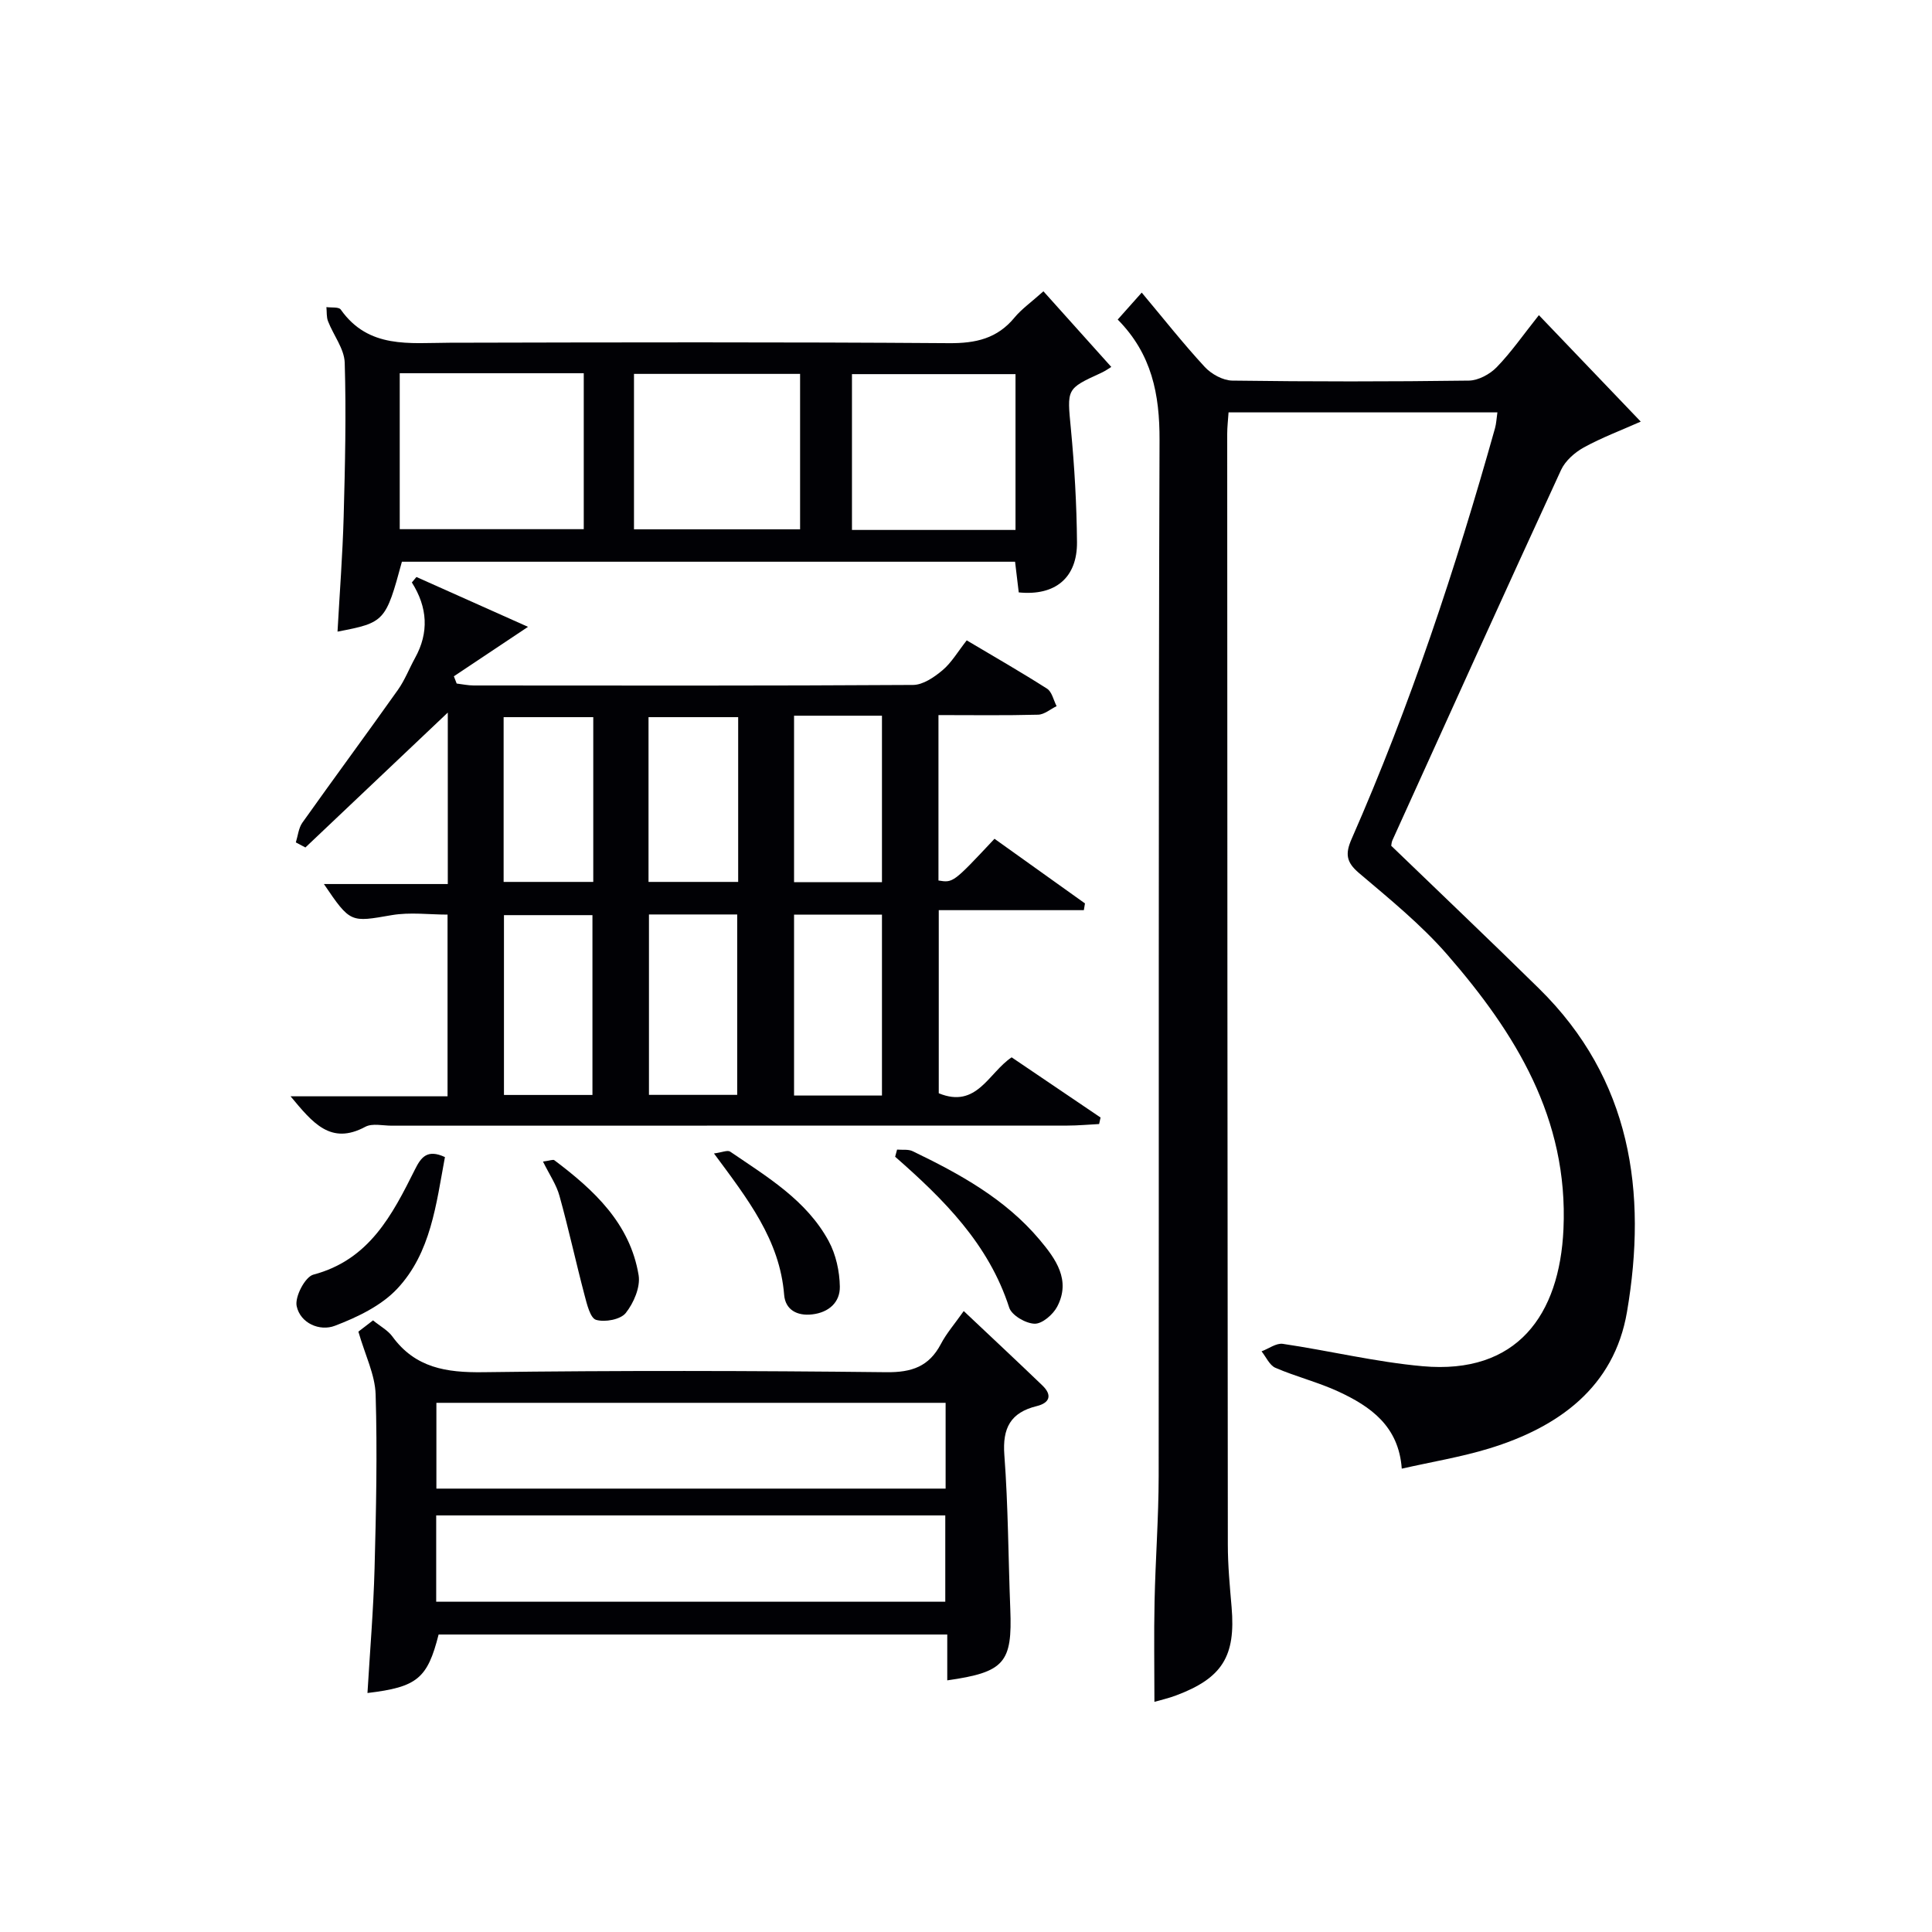
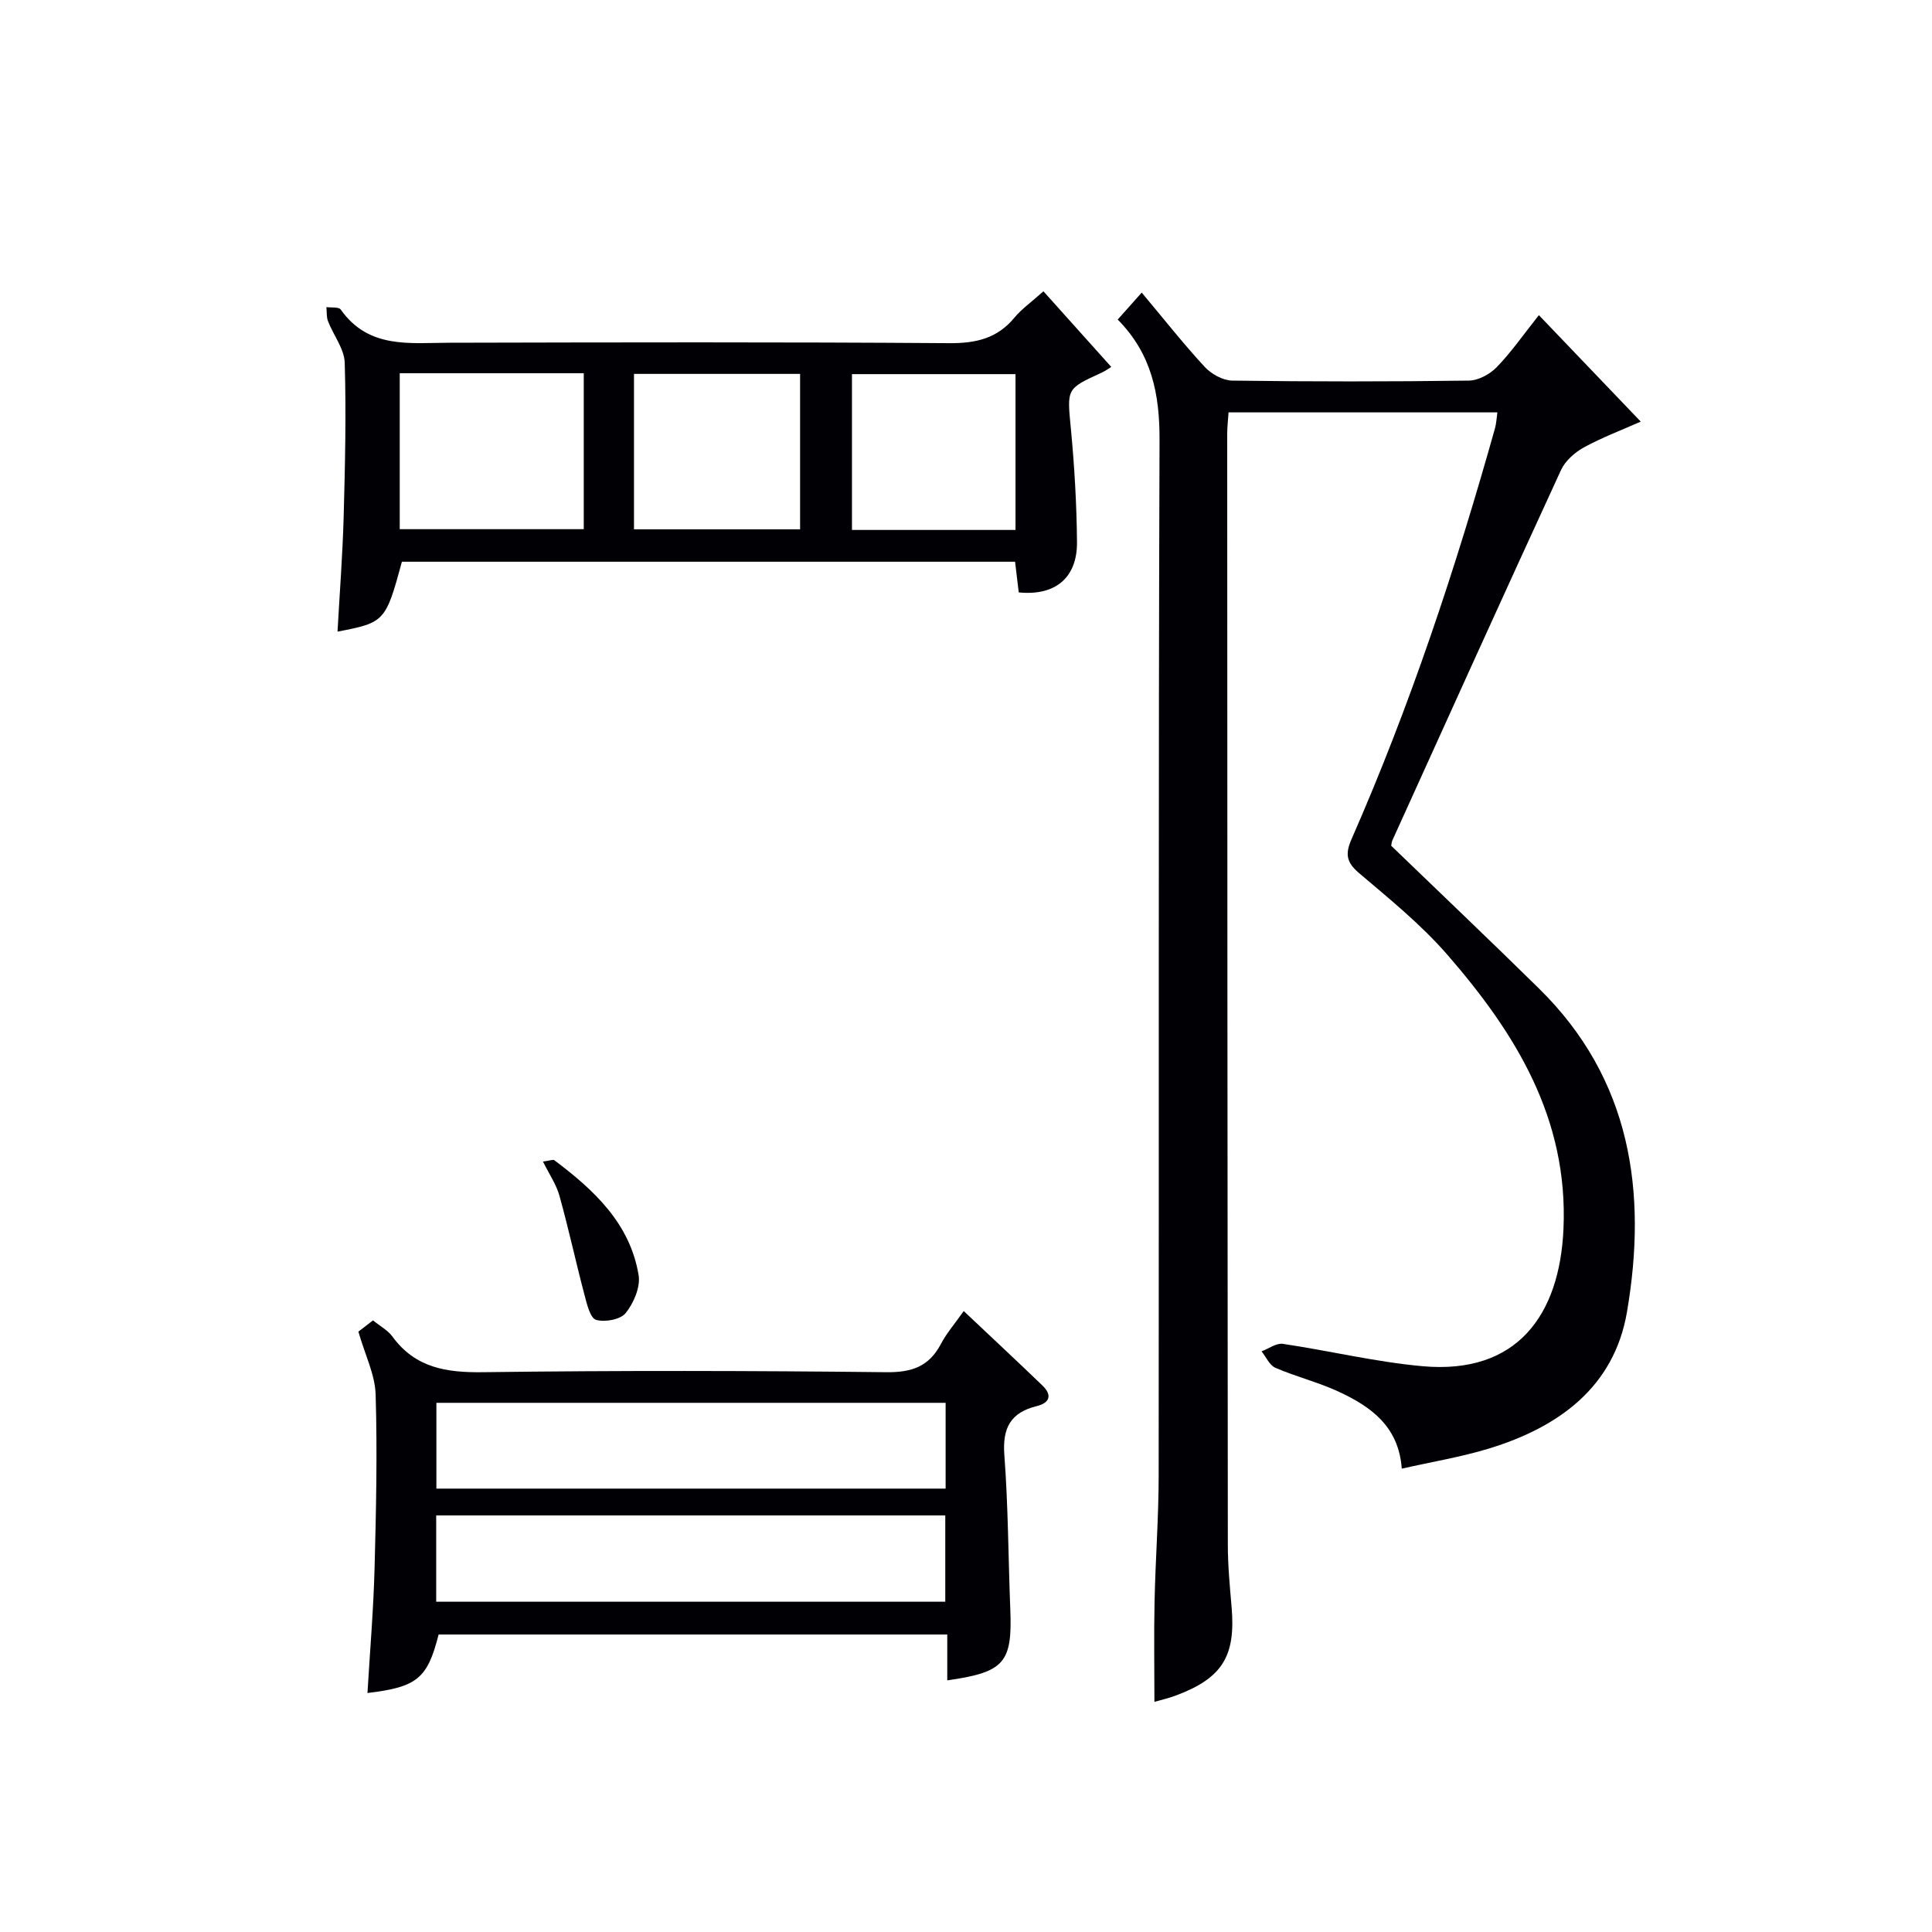
<svg xmlns="http://www.w3.org/2000/svg" enable-background="new 0 0 400 400" viewBox="0 0 400 400">
  <g fill="#010105">
    <path d="m318.61 65.25c7.21 7.54 13.93 14.56 21.09 22.04-4.12 1.83-8.1 3.32-11.79 5.35-1.88 1.04-3.83 2.76-4.71 4.66-11.75 25.5-23.31 51.08-34.91 76.66-.2.44-.21.96-.25 1.15 10.31 9.95 20.55 19.67 30.62 29.58 19.05 18.74 22.43 42.08 18.19 66.93-2.66 15.59-14.17 23.88-28.56 28.28-5.81 1.77-11.85 2.76-18.07 4.17-.63-8.81-6.46-12.88-13.13-15.97-4.2-1.94-8.77-3.07-13.03-4.91-1.22-.53-1.93-2.24-2.87-3.41 1.48-.55 3.05-1.75 4.41-1.55 9.67 1.43 19.24 3.76 28.94 4.63 19.54 1.75 28.36-10.58 29.16-28.4 1.02-22.91-9.93-40.55-24.03-56.78-5.43-6.24-11.98-11.56-18.32-16.94-2.66-2.26-2.85-4-1.51-7.05 12.11-27.57 21.56-56.08 29.69-85.05.26-.94.3-1.94.49-3.26-18.59 0-36.96 0-55.66 0-.1 1.55-.28 3-.28 4.45.02 76.66.05 153.32.13 229.97 0 4.31.41 8.63.78 12.94.87 10.17-1.93 14.7-11.52 18.29-1.54.58-3.16.94-4.46 1.32 0-7.05-.12-13.93.03-20.8.18-8.65.84-17.29.85-25.94.07-71.49-.07-142.99.18-214.48.03-9.47-1.58-17.81-8.66-24.97 1.66-1.86 3.16-3.55 4.97-5.58 4.48 5.34 8.57 10.54 13.05 15.39 1.37 1.48 3.76 2.8 5.7 2.83 16.33.22 32.66.22 48.99 0 1.96-.03 4.35-1.32 5.76-2.78 2.99-3.08 5.46-6.66 8.73-10.77z" />
-     <path d="m60.16 226.98h32.5c0-12.62 0-24.87 0-37.62-3.77 0-7.76-.54-11.56.11-8.52 1.47-8.53 1.69-14.04-6.44h25.65c0-11.94 0-23.3 0-35.5-10.19 9.65-19.84 18.79-29.48 27.93-.66-.35-1.32-.7-1.98-1.05.43-1.37.56-2.96 1.35-4.08 6.54-9.21 13.26-18.3 19.79-27.51 1.43-2.02 2.33-4.4 3.54-6.59 2.91-5.26 2.61-10.47-.66-15.64.32-.38.63-.75.95-1.13 7.61 3.4 15.22 6.8 23.1 10.32-5.49 3.66-10.42 6.95-15.35 10.24.19.5.38 1 .58 1.5 1.18.14 2.36.4 3.54.4 30.32.02 60.63.08 90.95-.11 2.06-.01 4.38-1.6 6.09-3.04 1.86-1.56 3.15-3.81 5.02-6.19 5.67 3.37 11.24 6.56 16.64 10.01 1.01.65 1.33 2.38 1.97 3.61-1.28.62-2.54 1.74-3.83 1.77-6.78.18-13.57.08-20.63.08v34.25c3.04.49 3.04.49 11.6-8.64 6.21 4.43 12.47 8.91 18.73 13.38-.08.47-.15.93-.23 1.4-9.9 0-19.81 0-30.04 0v37.91c7.89 3.24 10.31-4.26 15.09-7.44 6.17 4.17 12.29 8.31 18.41 12.46-.1.45-.2.9-.3 1.35-2.19.11-4.37.32-6.56.32-46.64.02-93.28.01-139.92.02-1.83 0-4-.54-5.44.23-7.17 3.86-10.9-.81-15.48-6.31zm62.5-.28c0-12.82 0-25.06 0-37.23-6.39 0-12.43 0-18.32 0v37.23zm29.97-.02c0-12.61 0-24.96 0-37.35-6.29 0-12.21 0-18.27 0v37.35zm29.97.14c0-12.82 0-25.17 0-37.46-6.32 0-12.24 0-18.2 0v37.46zm-59.77-78.34c-6.18 0-12.33 0-18.56 0v34.11h18.56c0-11.45 0-22.57 0-34.11zm30 0c-6.18 0-12.33 0-18.56 0v34.11h18.56c0-11.45 0-22.57 0-34.11zm11.57-.3v34.46h18.2c0-11.65 0-23 0-34.46-6.2 0-12 0-18.2 0z" />
    <path d="m216.03 60.31c4.78 5.33 9.32 10.39 14.05 15.66-.34.2-1.19.82-2.13 1.25-7.25 3.31-7.02 3.28-6.23 11.61.74 7.77 1.19 15.59 1.26 23.39.07 7.4-4.5 11.19-12.06 10.43-.24-2-.49-4.08-.76-6.35-42.46 0-84.71 0-126.95 0-3.35 12.36-3.57 12.61-13.33 14.47.44-7.98 1.05-15.86 1.27-23.74.29-10.64.54-21.3.22-31.93-.09-2.9-2.34-5.7-3.46-8.6-.34-.88-.23-1.94-.33-2.92 1.01.15 2.55-.07 2.96.5 5.77 8.19 14.26 6.9 22.53 6.88 34.47-.08 68.94-.16 103.41.09 5.54.04 9.98-.95 13.57-5.31 1.46-1.76 3.41-3.13 5.98-5.43zm-95.17 16.96c-12.92 0-25.34 0-38.1 0v32.29h38.1c0-10.84 0-21.3 0-32.29zm10.4 32.32h34.39c0-10.9 0-21.46 0-32.18-11.63 0-22.98 0-34.39 0zm78.99-32.13c-11.53 0-22.71 0-33.86 0v32.26h33.86c0-10.87 0-21.56 0-32.26z" />
    <path d="m199.53 271.44c5.67 5.35 11.02 10.34 16.29 15.41 2.06 1.98 1.55 3.6-1.18 4.27-5.41 1.33-7.12 4.53-6.7 10.12.8 10.61.81 21.27 1.23 31.91.44 11.1-1.18 13.06-13.05 14.75 0-3.09 0-6.13 0-9.49-35.48 0-70.4 0-105.31 0-2.31 9.11-4.43 10.88-14.73 12.11.51-8.63 1.24-17.22 1.47-25.83.32-11.99.58-24 .22-35.98-.12-4.11-2.18-8.16-3.57-13.01.43-.33 1.68-1.29 3.03-2.33 1.52 1.24 3.08 2.06 4.01 3.34 4.74 6.5 11.16 7.49 18.78 7.39 27.82-.37 55.66-.31 83.48 0 5.28.06 8.84-1.17 11.3-5.84 1.15-2.2 2.82-4.11 4.73-6.82zm-3.75 19c-35.43 0-70.41 0-105.43 0v17.76h105.43c0-6.03 0-11.67 0-17.76zm-105.47 41.18h105.4c0-6.07 0-11.81 0-17.87-35.23 0-70.24 0-105.4 0z" />
-     <path d="m92.12 239.56c-1.82 9.75-2.9 19.82-9.88 27.26-3.31 3.53-8.27 5.9-12.91 7.67-3.13 1.2-7.16-.52-7.91-4.08-.41-1.93 1.75-6.06 3.46-6.51 11.59-3.07 16.33-12.37 21.04-21.79 1.27-2.55 2.56-4.24 6.2-2.55z" />
-     <path d="m185.73 238.01c1.08.1 2.31-.11 3.22.33 9.74 4.69 19.19 9.89 26.28 18.32 3.33 3.96 6.54 8.36 3.65 13.87-.86 1.63-3.1 3.57-4.67 3.53-1.84-.04-4.74-1.73-5.26-3.32-4.25-13.2-13.59-22.46-23.62-31.25.14-.49.27-.98.4-1.48z" />
-     <path d="m147.82 238.81c1.65-.21 2.8-.75 3.35-.38 7.66 5.23 15.81 10.06 20.4 18.53 1.5 2.77 2.26 6.25 2.31 9.43.05 3.22-2.26 5.34-5.72 5.74-3.16.37-5.56-.98-5.81-4.03-.9-11.41-7.57-19.88-14.53-29.29z" />
    <path d="m112.42 240.49c1.45-.19 2.09-.48 2.35-.28 8.22 6.18 15.68 13.09 17.45 23.81.4 2.46-1.02 5.76-2.67 7.83-1.08 1.35-4.31 1.95-6.14 1.41-1.21-.36-1.9-3.26-2.39-5.13-1.8-6.82-3.29-13.72-5.18-20.51-.63-2.33-2.08-4.41-3.42-7.13z" />
  </g>
</svg>